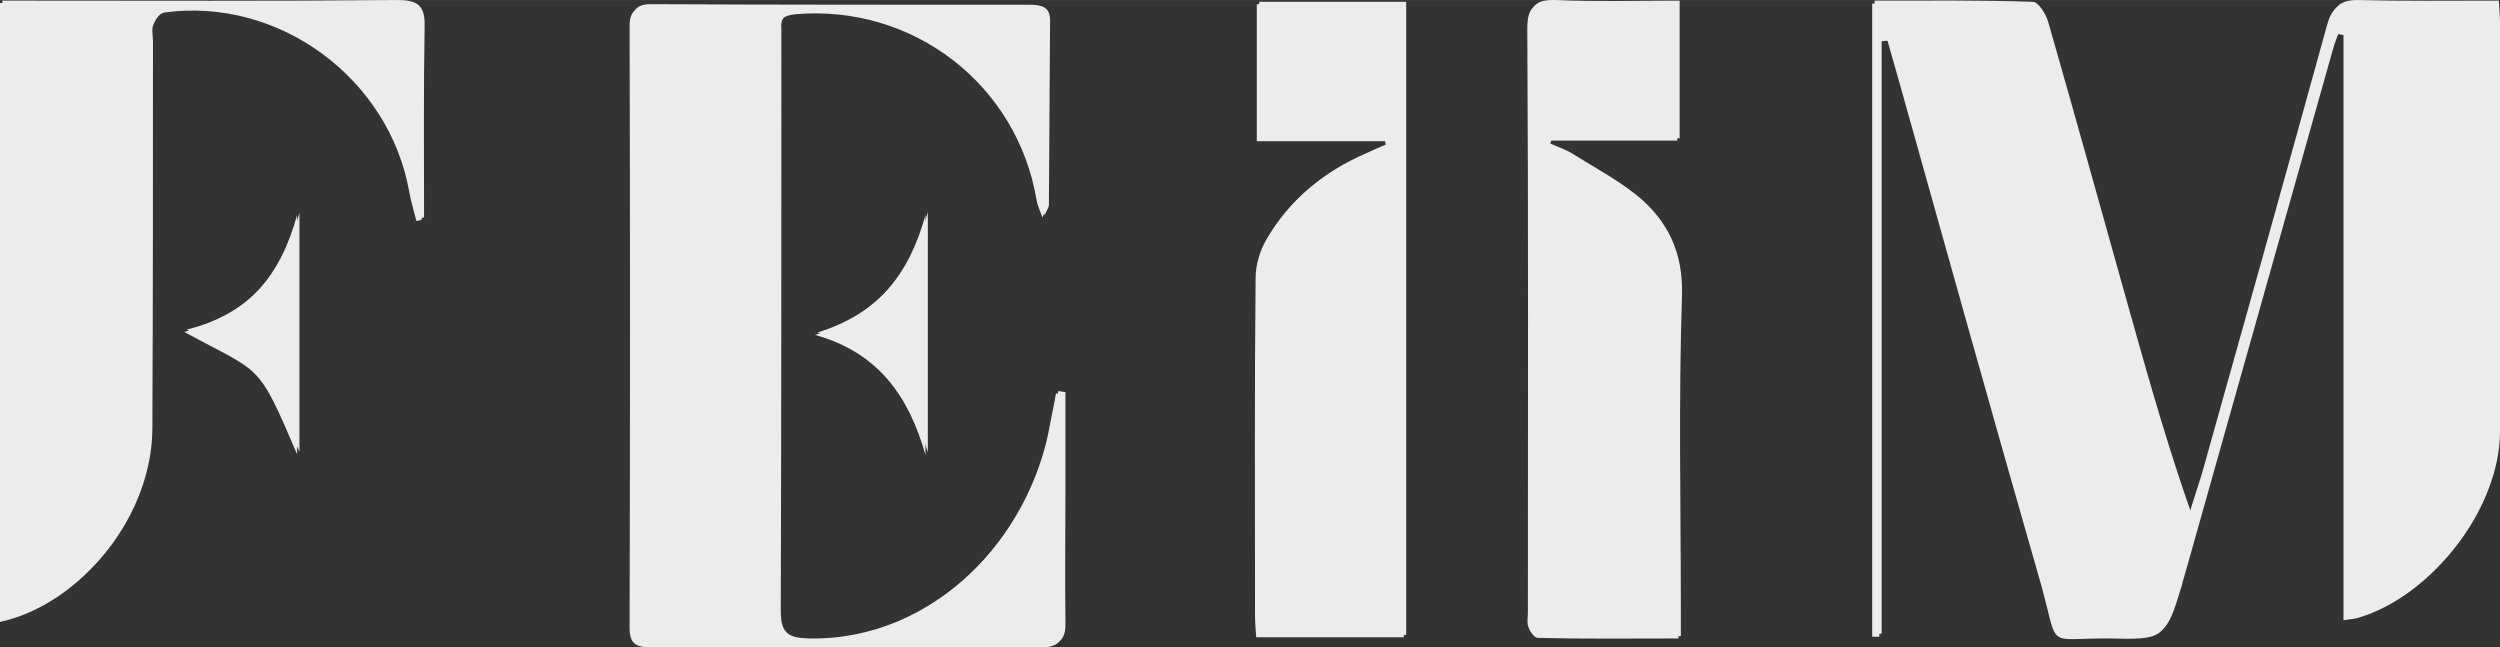
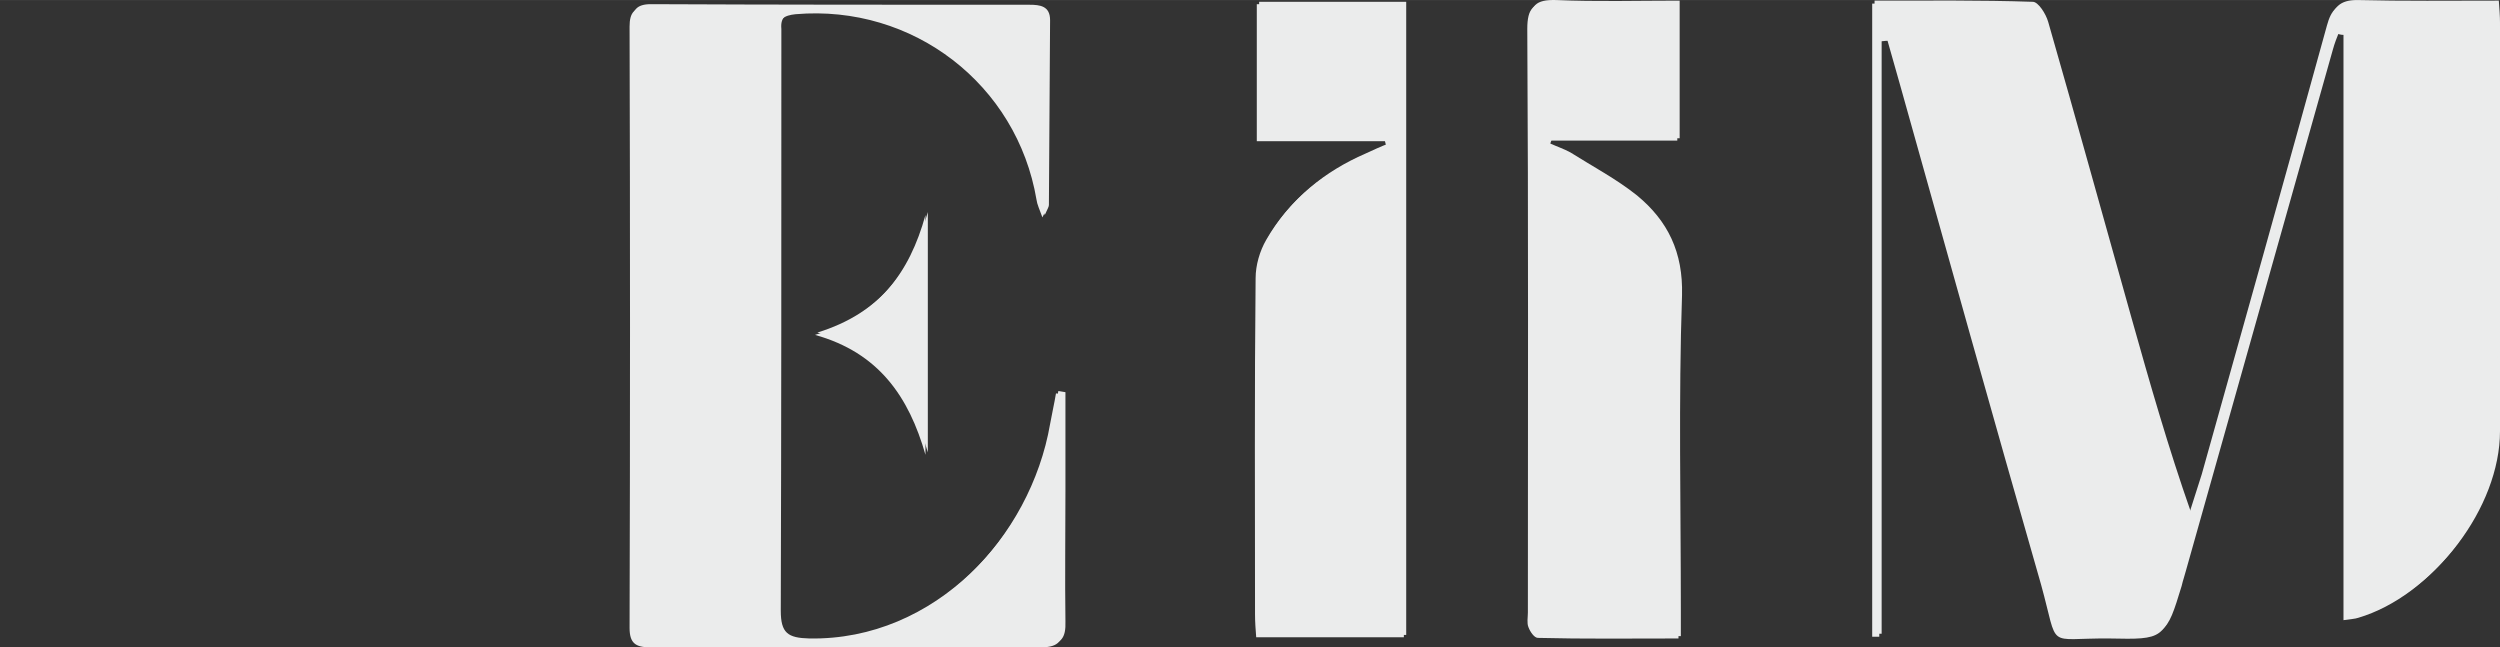
<svg xmlns="http://www.w3.org/2000/svg" xml:space="preserve" width="42.333mm" height="10.962mm" version="1.1" style="shape-rendering:geometricPrecision; text-rendering:geometricPrecision; image-rendering:optimizeQuality; fill-rule:evenodd; clip-rule:evenodd" viewBox="0 0 4233 1096">
  <rect x="0" y="0" width="4233" height="1096" fill="#333333" stroke="none" />
  <defs>
    <style type="text/css">  .fil0 {fill:#EBECEC;fill-rule:nonzero}  </style>
  </defs>
  <g id="Warstwa_x0020_1">
    <g id="_2053817583200">
      <path class="fil0" d="M1571 766c-28,-98 -79,-173 -187,-203 107,-33 160,-105 187,-204l0 407z" />
-       <path class="fil0" d="M507 765c-68,-159 -59,-135 -191,-207 110,-27 164,-99 191,-198l0 405z" />
      <path class="fil0" d="M2349 235l-217 0 0 -232 249 0 0 1072 -250 0c-1,-14 -2,-26 -2,-39 0,-190 -1,-380 1,-570 0,-21 7,-46 18,-65 38,-65 95,-111 164,-141 13,-6 26,-12 39,-17 -1,-3 -1,-5 -2,-8z" />
      <path class="fil0" d="M2844 1l0 233 -216 0c-1,3 -2,6 -3,9 11,5 23,9 34,15 38,24 78,45 113,73 52,43 78,96 76,169 -6,177 -2,355 -2,532l0 45c-82,0 -160,0 -238,-1 -6,0 -13,-11 -16,-18 -3,-8 -1,-17 -1,-26 0,-329 0,-658 -1,-987 0,-36 10,-46 45,-45 68,3 137,1 209,1z" />
-       <path class="fil0" d="M4 1l39 0c210,0 420,1 630,-1 34,0 47,9 46,45 -2,108 -1,215 -1,323 -3,1 -6,1 -9,2 -4,-16 -9,-32 -12,-49 -34,-192 -220,-330 -414,-305 -9,1 -19,15 -23,25 -4,8 -1,19 -1,29 0,218 0,436 -1,654 0,147 -115,294 -254,324l0 -1047z" />
      <path class="fil0" d="M1804 664l0 168c0,73 -1,147 0,220 1,28 -7,40 -37,40 -221,-1 -442,-1 -663,0 -25,0 -34,-8 -34,-34 1,-339 0,-678 0,-1018 0,-23 8,-33 32,-33 214,1 427,1 641,1 18,0 35,2 35,26 -1,105 -1,209 -2,313 0,3 -2,6 -7,17 -5,-14 -9,-22 -10,-30 -33,-195 -209,-331 -408,-314 -19,2 -30,8 -28,29 0,6 0,12 0,18 0,322 0,645 -1,967 0,38 12,46 48,47 214,4 379,-177 412,-367 3,-17 7,-35 10,-52 4,1 8,1 12,2z" />
      <path class="fil0" d="M3186 66l0 1007c-4,0 -8,0 -12,0l0 -1072c89,0 178,-1 268,2 9,0 22,20 26,34 48,167 94,334 141,501 31,110 62,219 101,330 7,-23 15,-46 22,-69 71,-254 142,-507 212,-760 7,-27 18,-39 47,-39 79,2 157,1 240,1 1,14 2,26 2,37 0,231 1,461 0,692 0,129 -111,275 -236,312 -6,2 -12,2 -25,4l0 -991c-4,0 -7,-1 -11,-2 -4,10 -8,20 -11,31 -83,294 -166,589 -249,883 -2,8 -5,16 -7,25 -26,85 -26,86 -118,85 -110,-1 -85,21 -117,-91 -80,-282 -159,-565 -238,-848 -7,-24 -14,-49 -21,-73 -5,0 -9,0 -14,1z" />
      <path class="fil0" d="M1567 770c-28,-98 -79,-173 -187,-203 107,-33 160,-105 187,-203l0 406z" />
-       <path class="fil0" d="M503 769c-68,-159 -59,-135 -191,-207 110,-27 164,-99 191,-198l0 405z" />
      <path class="fil0" d="M2345 239l-217 0 0 -232 249 0 0 1072 -250 0c-1,-13 -2,-26 -2,-39 0,-190 -1,-380 1,-569 0,-22 7,-46 18,-65 38,-66 95,-112 164,-142 13,-6 26,-11 39,-17 -1,-3 -1,-5 -2,-8z" />
      <path class="fil0" d="M2840 5l0 233 -216 0c-1,3 -2,6 -3,9 11,5 23,9 34,15 38,24 78,45 113,73 52,43 78,97 76,169 -6,178 -2,355 -2,533l0 44c-82,0 -160,1 -238,-1 -6,0 -13,-10 -16,-18 -3,-7 -1,-17 -1,-25 0,-330 1,-659 -1,-988 0,-35 10,-46 45,-45 68,3 137,1 209,1z" />
-       <path class="fil0" d="M0 5l39 0c210,0 420,1 630,0 34,-1 47,8 46,44 -2,108 -1,216 -1,323 -3,1 -6,2 -9,2 -4,-16 -9,-32 -12,-49 -34,-192 -220,-330 -414,-304 -9,1 -19,14 -23,24 -4,8 -1,19 -1,29 0,218 0,436 -1,654 0,147 -115,294 -254,325l0 -1048z" />
      <path class="fil0" d="M1800 668l0 168c0,74 -1,147 0,221 1,27 -7,39 -37,39 -220,-1 -441,0 -662,0 -25,0 -35,-7 -35,-33 1,-340 1,-679 0,-1018 0,-24 8,-33 32,-33 214,0 427,0 641,0 18,0 35,2 35,27 -1,104 -1,208 -1,312 0,3 -3,6 -8,17 -5,-14 -9,-22 -10,-30 -33,-195 -209,-331 -408,-314 -19,2 -30,8 -28,29 0,6 0,12 0,18 0,323 0,645 -1,967 0,39 12,46 48,47 214,4 379,-176 412,-367 3,-17 7,-34 10,-52 4,1 8,1 12,2z" />
      <path class="fil0" d="M3182 70l0 1008c-4,0 -8,0 -12,0l0 -1072c89,0 178,-1 268,1 9,0 22,21 26,34 48,167 94,334 141,501 31,110 62,219 101,330 7,-23 15,-46 22,-69 71,-253 142,-506 212,-760 7,-26 18,-39 47,-38 79,1 157,0 240,0 1,14 2,26 2,38 0,230 1,460 0,691 0,129 -111,275 -236,312 -6,2 -12,2 -25,4l0 -991c-4,0 -7,-1 -11,-2 -4,11 -8,21 -11,31 -83,295 -166,589 -249,883 -2,8 -5,17 -7,25 -26,86 -26,87 -118,85 -110,-1 -85,21 -116,-91 -81,-282 -160,-565 -239,-847 -7,-25 -14,-49 -21,-74 -5,0 -9,1 -14,1z" />
    </g>
  </g>
</svg>